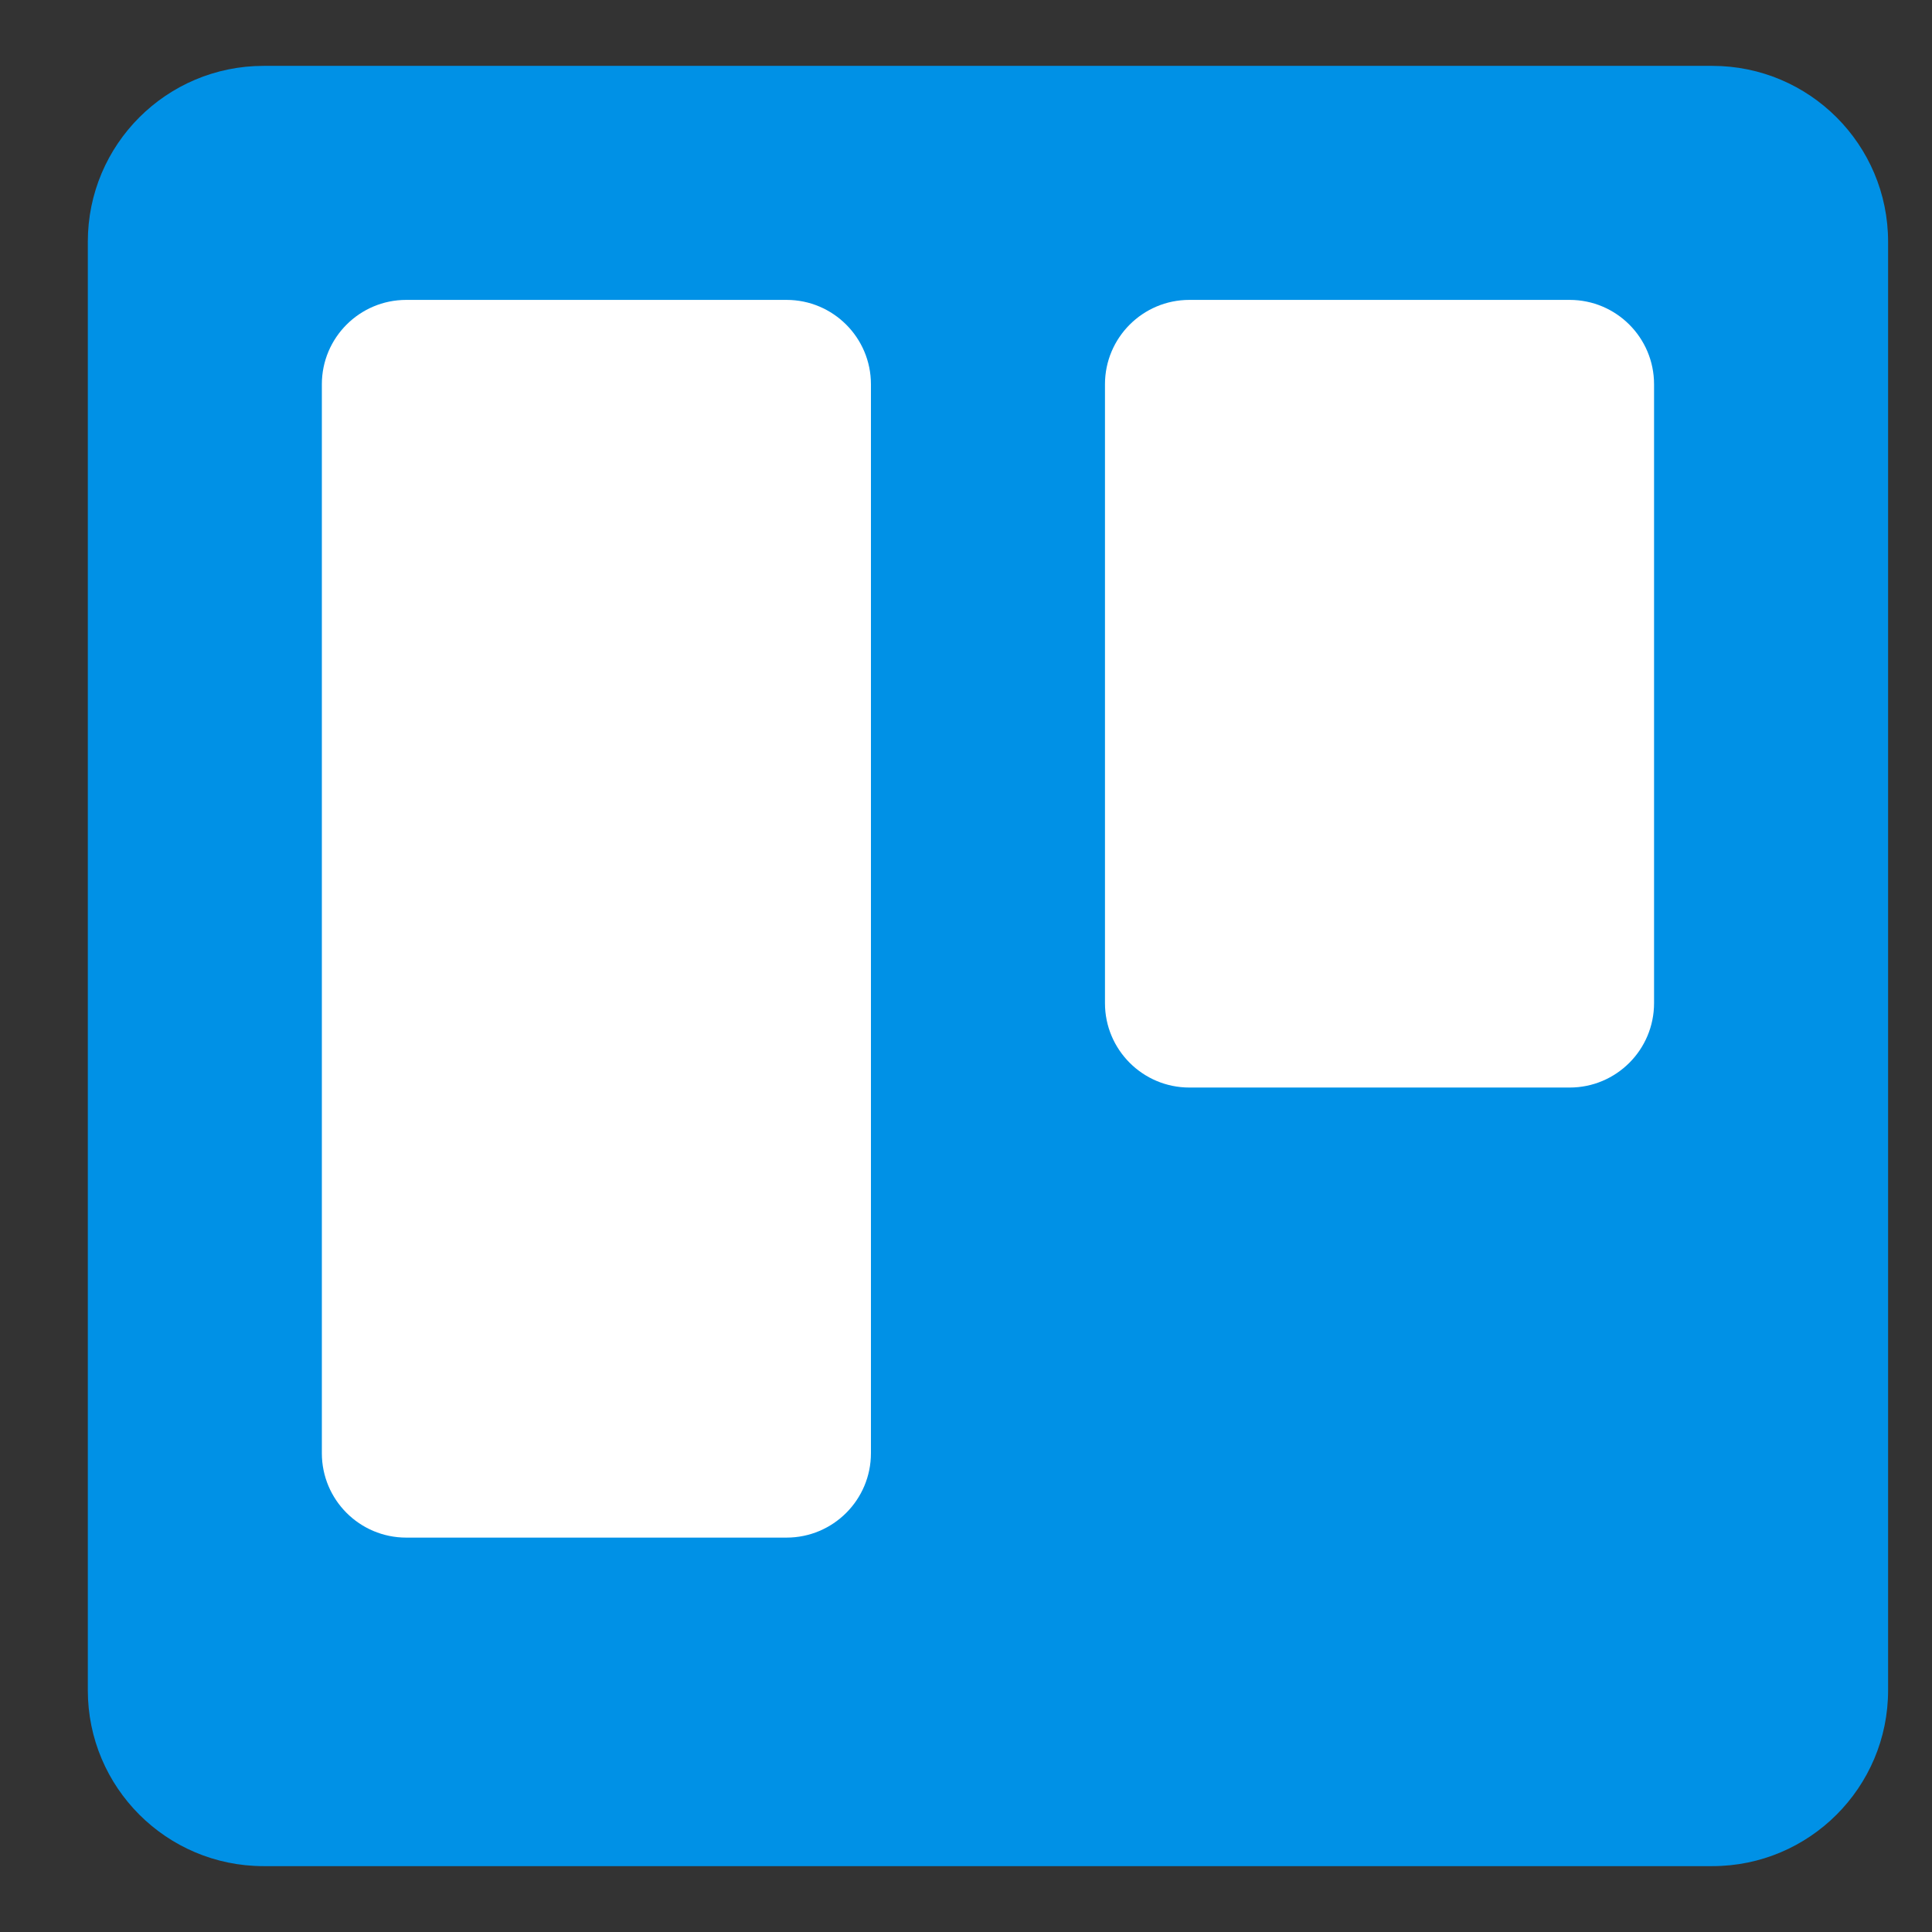
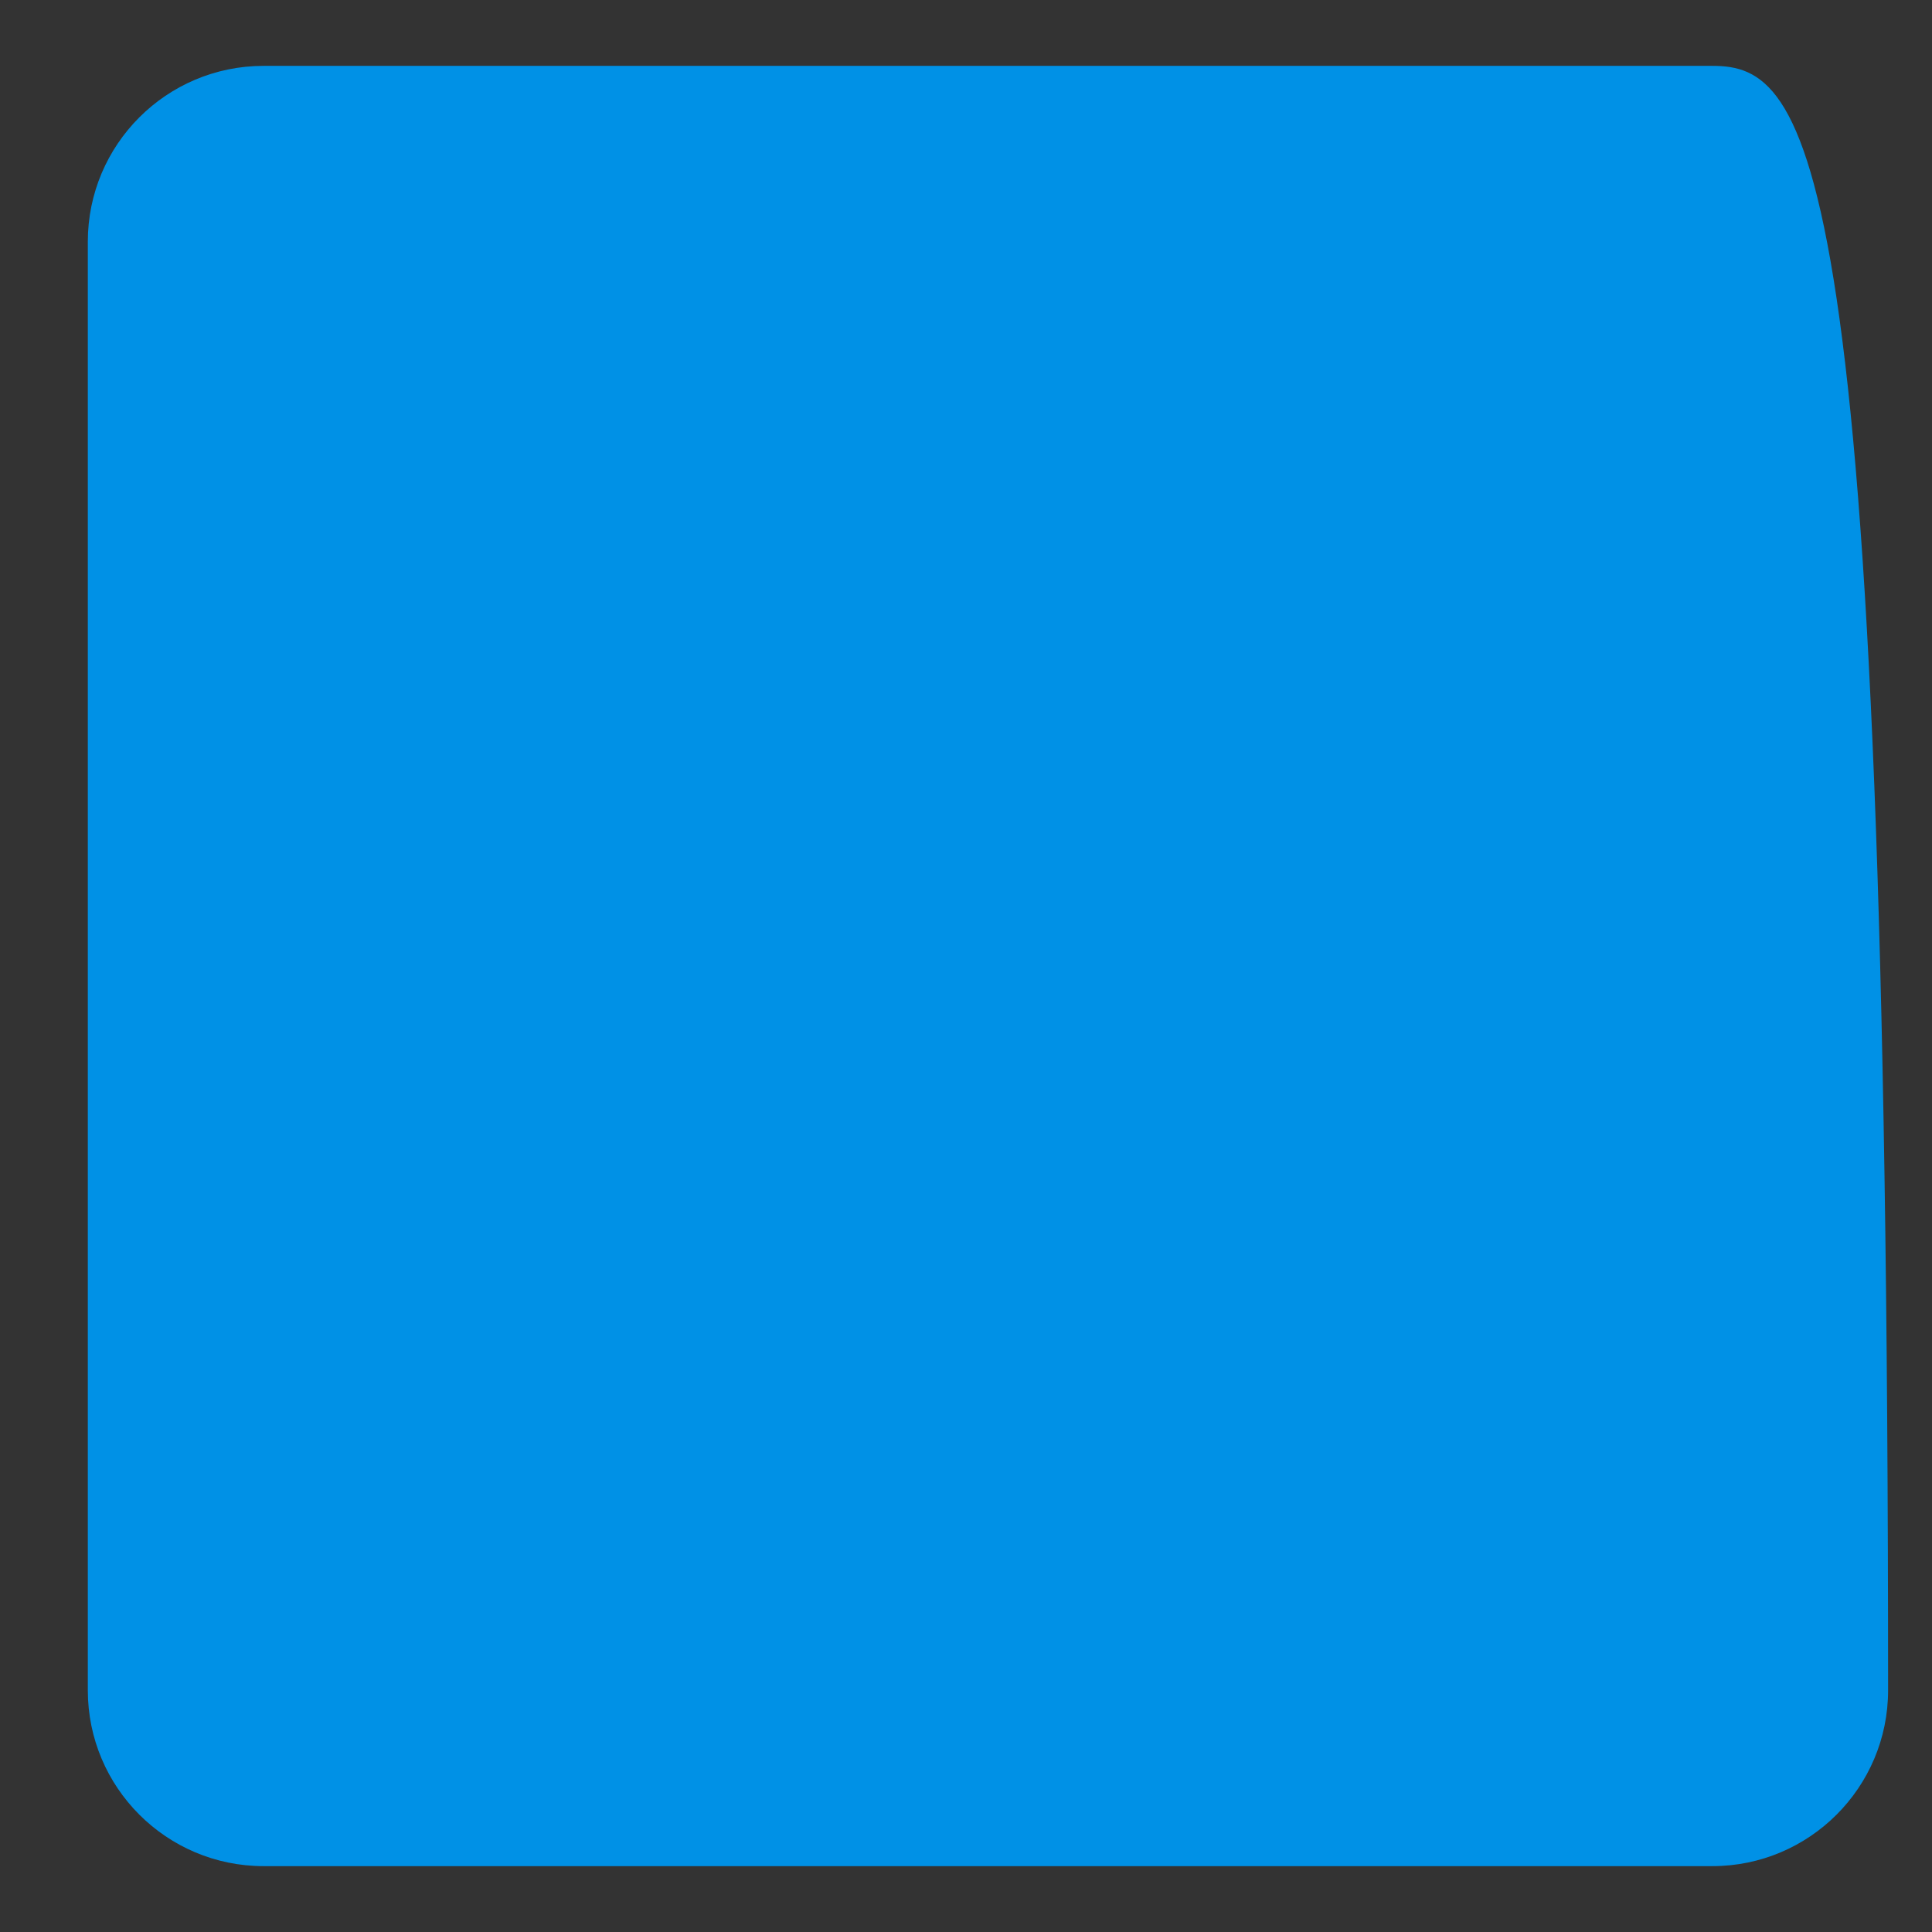
<svg xmlns="http://www.w3.org/2000/svg" width="44" height="44" viewBox="0 0 44 44" fill="none">
  <rect x="0" y="0" width="44" height="44" fill="#333333" stroke="none" />
  <g clip-path="url(#clip0_330_2303)">
-     <path d="M38.996 1.5H6.004C3.793 1.5 2 3.293 2 5.504V38.496C2 40.707 3.793 42.5 6.004 42.5H38.996C41.207 42.5 43 40.707 43 38.496V5.504C43 3.293 41.207 1.5 38.996 1.5Z" fill="url(#paint0_linear_330_2303)" />
-     <path d="M35.748 6.83H27.087C26.026 6.83 25.165 7.691 25.165 8.752V22.846C25.165 23.907 26.026 24.768 27.087 24.768H35.748C36.81 24.768 37.67 23.907 37.67 22.846V8.752C37.67 7.691 36.81 6.83 35.748 6.83Z" fill="white" />
-     <path d="M17.913 6.83H9.252C8.19 6.83 7.33 7.691 7.33 8.752V33.096C7.33 34.157 8.19 35.018 9.252 35.018H17.913C18.974 35.018 19.835 34.157 19.835 33.096V8.752C19.835 7.691 18.974 6.83 17.913 6.83Z" fill="white" />
+     <path d="M38.996 1.5H6.004C3.793 1.5 2 3.293 2 5.504V38.496C2 40.707 3.793 42.5 6.004 42.5H38.996C41.207 42.5 43 40.707 43 38.496C43 3.293 41.207 1.5 38.996 1.5Z" fill="url(#paint0_linear_330_2303)" />
  </g>
  <defs>
    <linearGradient id="paint0_linear_330_2303" x1="2052" y1="1.5" x2="2052" y2="4101.5" gradientUnits="userSpaceOnUse">
      <stop stop-color="#0091E6" />
      <stop offset="1" stop-color="#0079BF" />
    </linearGradient>
    <clipPath id="clip0_330_2303">
      <rect width="41" height="41" fill="white" transform="translate(2 1.5)" />
    </clipPath>
  </defs>
</svg>